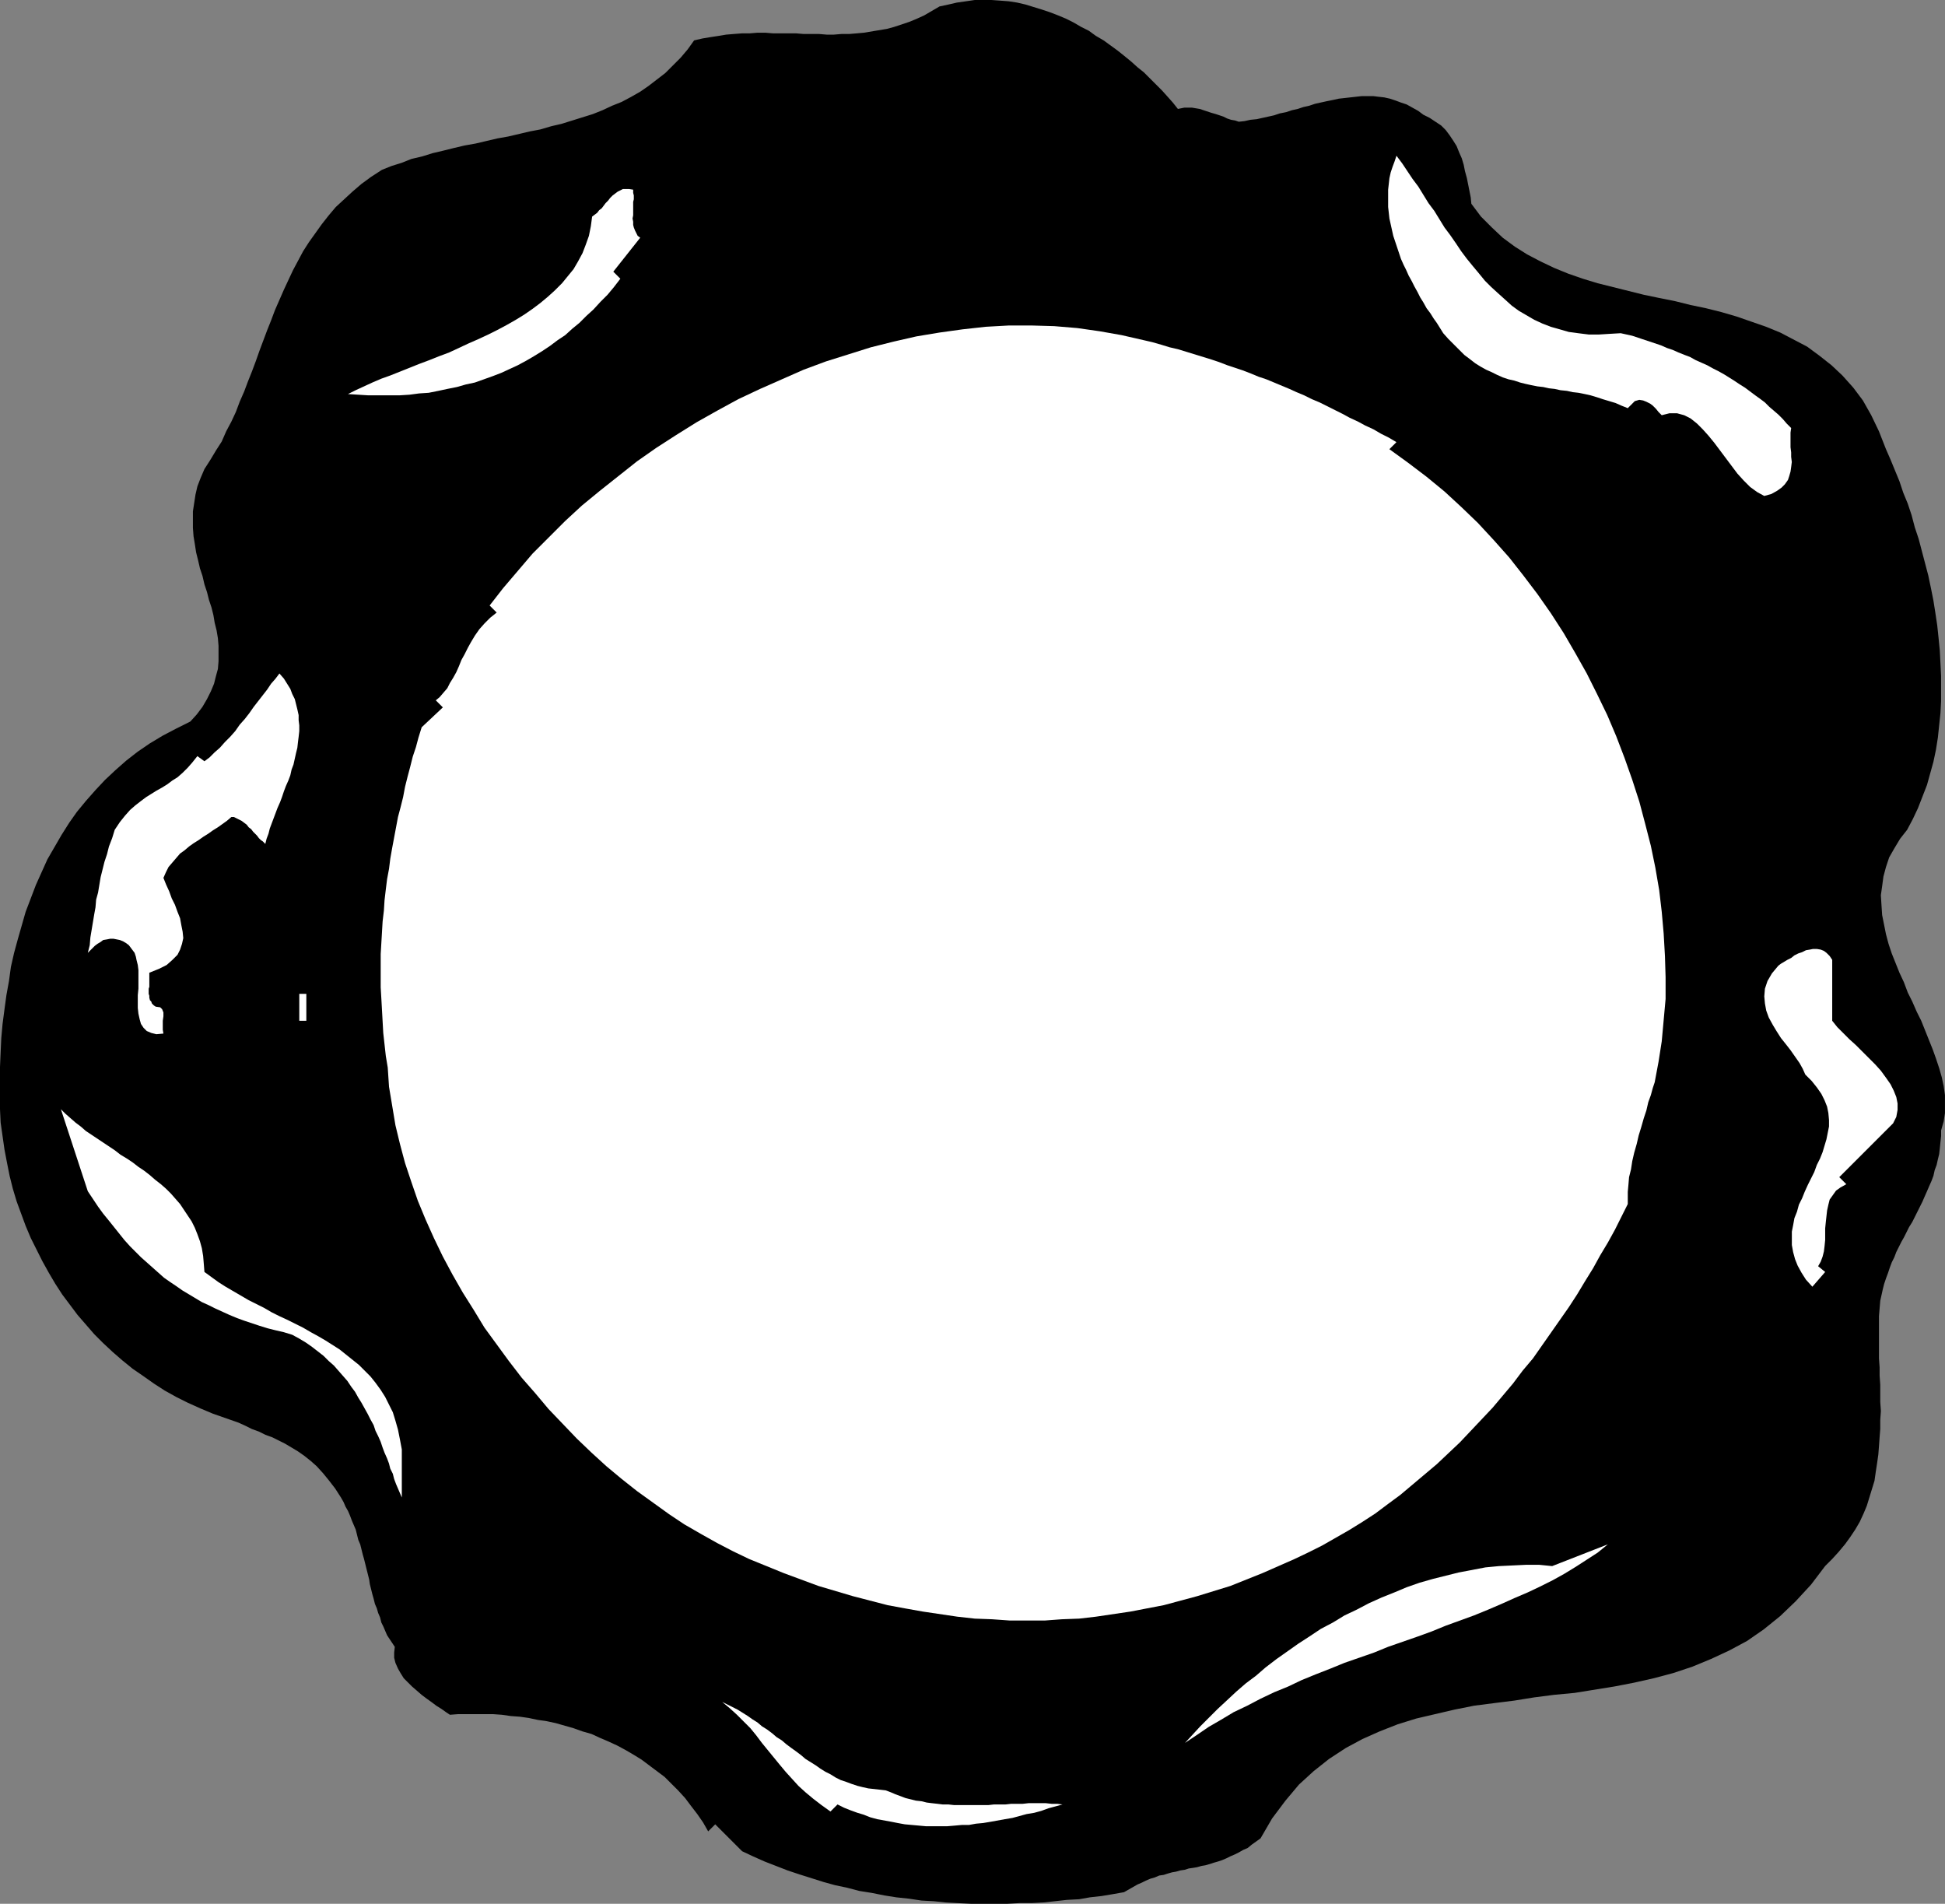
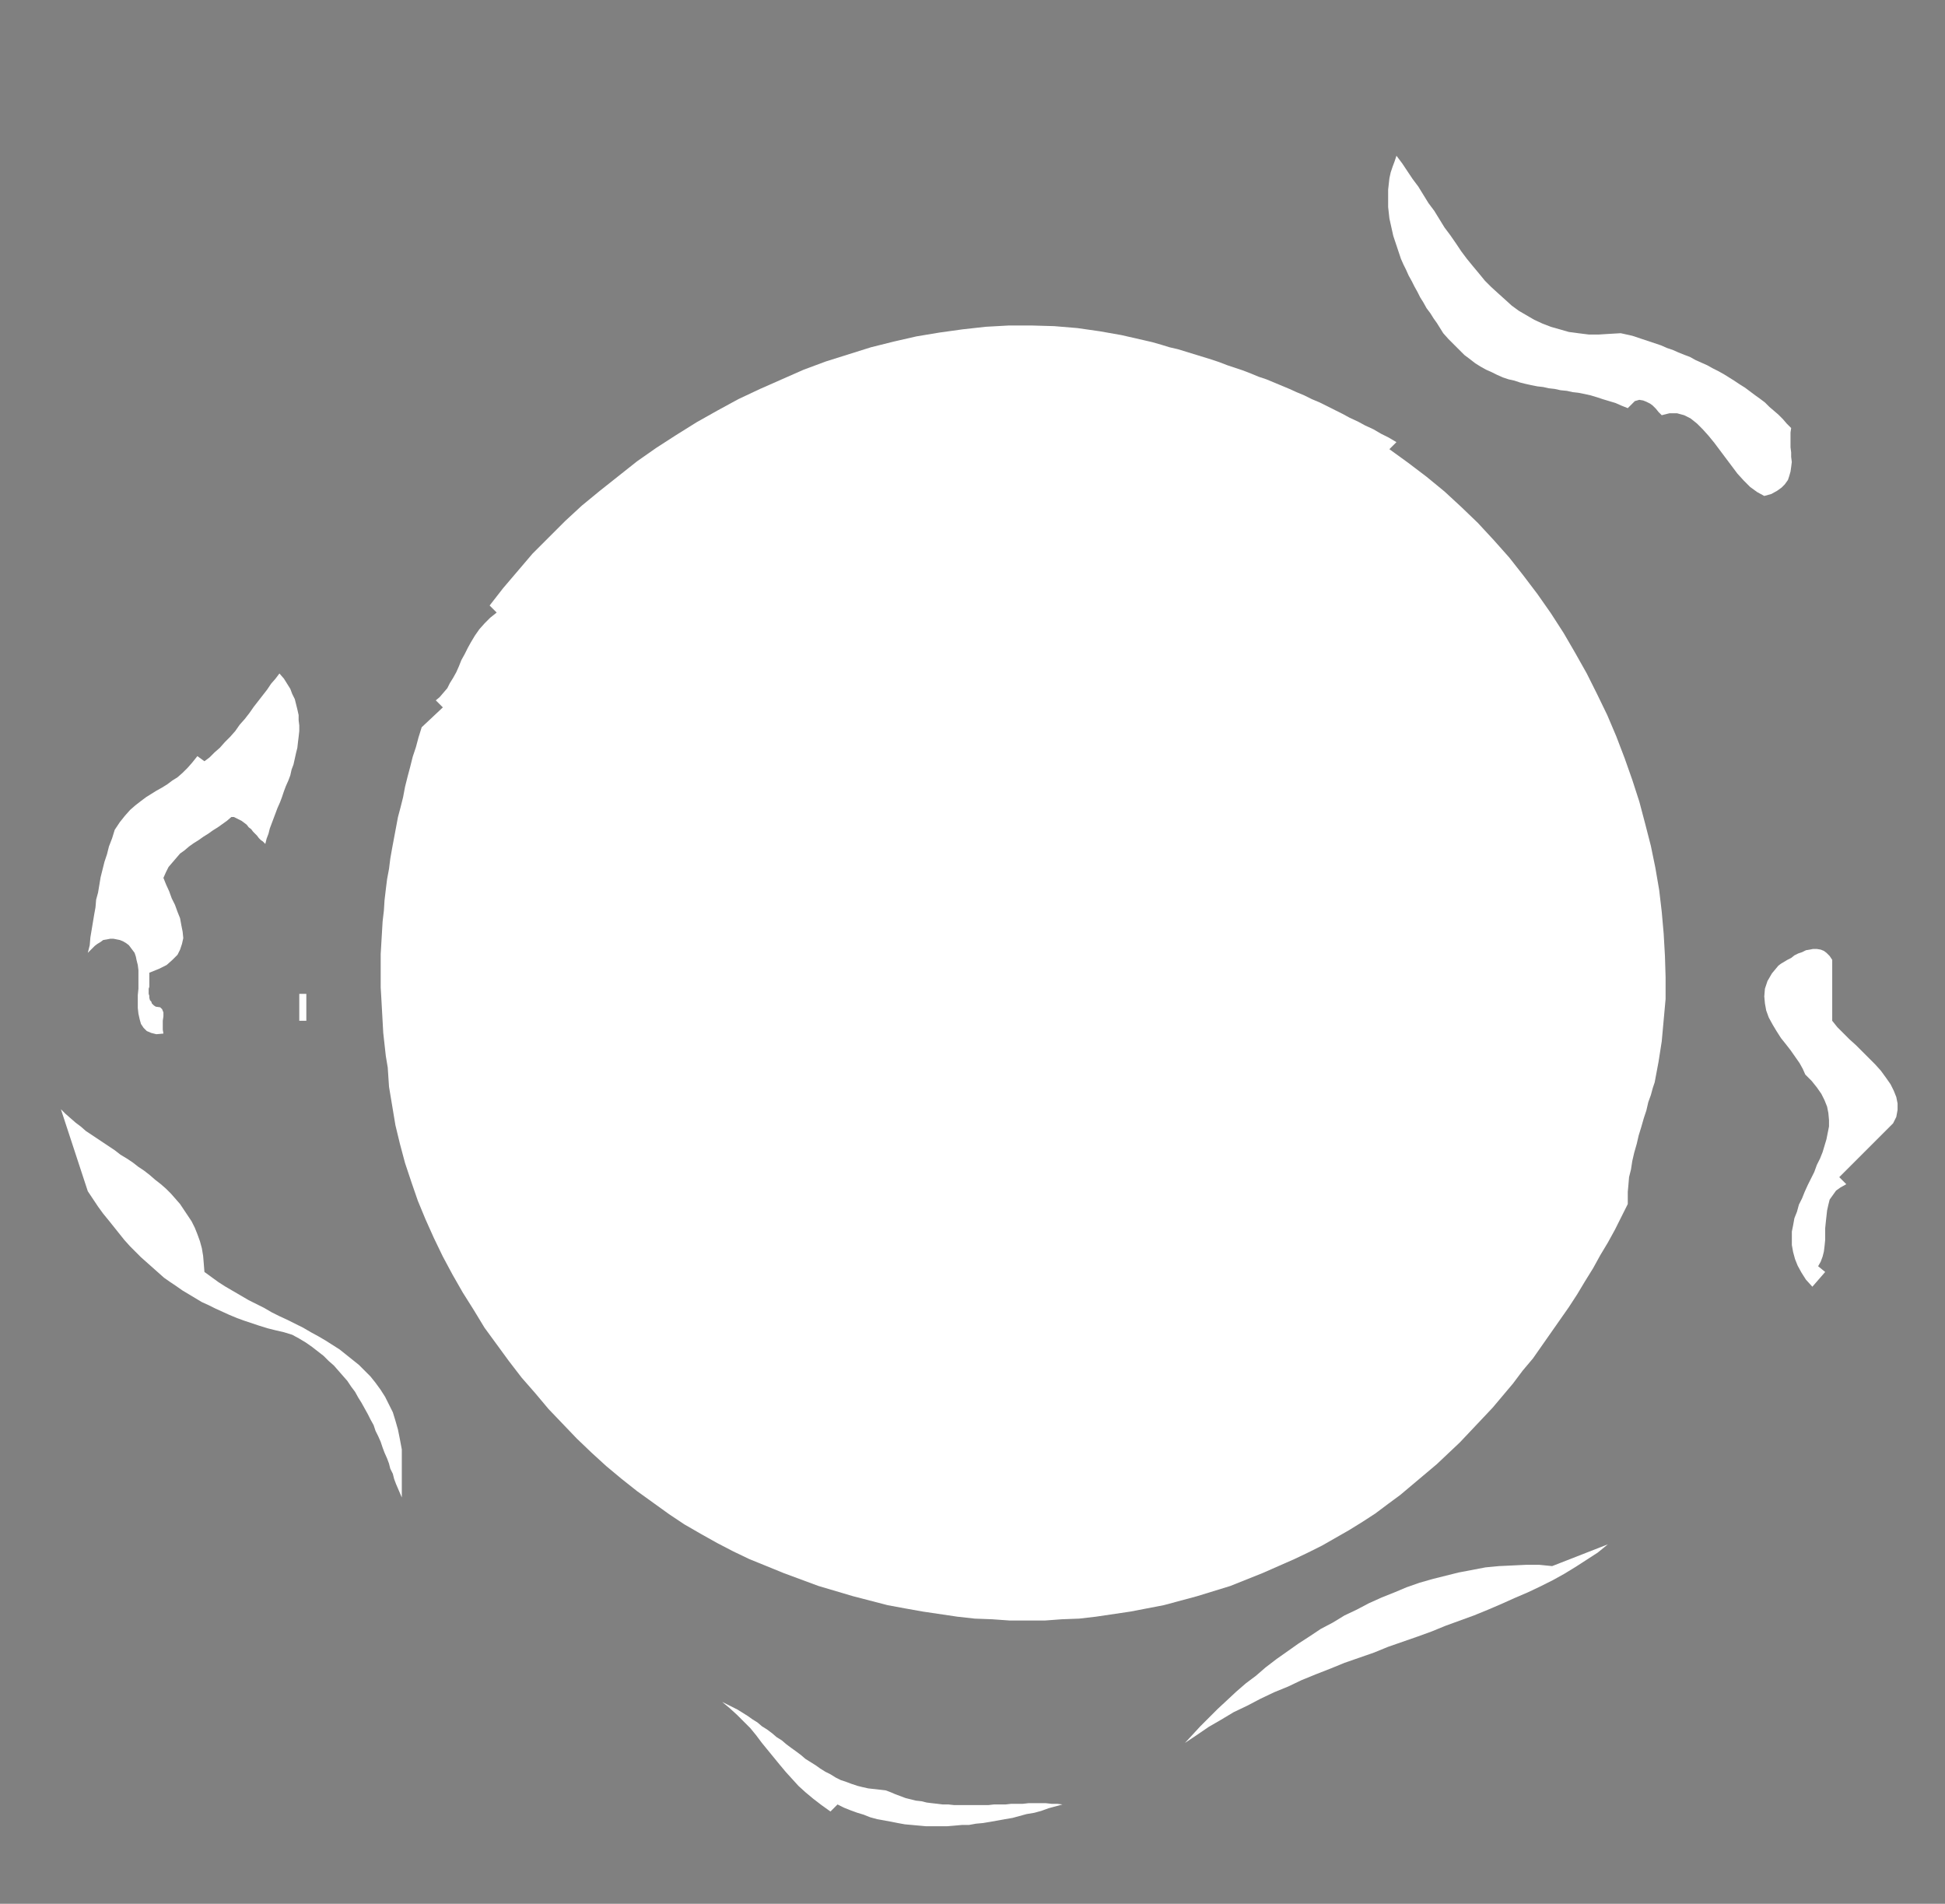
<svg xmlns="http://www.w3.org/2000/svg" xmlns:ns1="http://sodipodi.sourceforge.net/DTD/sodipodi-0.dtd" xmlns:ns2="http://www.inkscape.org/namespaces/inkscape" version="1.0" width="129.766mm" height="127mm" id="svg10" ns1:docname="Shape 242.wmf">
  <rect width="100%" height="100%" fill="#808080" stroke="none" />
  <ns1:namedview id="namedview10" pagecolor="#ffffff" bordercolor="#000000" borderopacity="0.25" ns2:showpageshadow="2" ns2:pageopacity="0.0" ns2:pagecheckerboard="0" ns2:deskcolor="#d1d1d1" ns2:document-units="mm" />
  <defs id="defs1">
    <pattern id="WMFhbasepattern" patternUnits="userSpaceOnUse" width="6" height="6" x="0" y="0" />
  </defs>
-   <path style="fill:#000000;fill-opacity:1;fill-rule:evenodd;stroke:none" d="m 297.02,27.465 0.808,-0.162 0.808,-0.162 h 0.97 0.97 l 0.97,0.162 0.97,0.162 0.97,0.323 0.97,0.323 0.97,0.323 1.131,0.323 0.97,0.323 0.97,0.323 0.97,0.485 0.97,0.323 0.97,0.162 0.97,0.323 1.454,-0.162 1.454,-0.323 1.616,-0.162 1.454,-0.323 1.454,-0.323 1.454,-0.323 1.454,-0.485 1.616,-0.323 1.454,-0.485 1.454,-0.323 1.454,-0.485 1.454,-0.323 1.454,-0.485 1.454,-0.323 1.454,-0.323 1.616,-0.323 1.454,-0.323 1.454,-0.162 1.454,-0.162 1.454,-0.162 1.454,-0.162 h 1.454 1.454 l 1.293,0.162 1.454,0.162 1.454,0.323 1.454,0.485 1.293,0.485 1.454,0.485 1.454,0.808 1.454,0.808 1.293,0.969 1.616,0.808 1.454,0.969 1.454,0.969 1.131,1.131 0.97,1.292 0.97,1.454 0.808,1.292 0.646,1.616 0.646,1.454 0.485,1.616 0.323,1.616 0.485,1.777 0.323,1.616 0.323,1.616 0.323,1.616 0.162,1.616 2.424,3.231 2.747,2.747 2.747,2.585 3.07,2.262 3.07,1.939 3.394,1.777 3.394,1.616 3.555,1.454 3.717,1.292 3.717,1.131 3.878,0.969 3.878,0.969 3.878,0.969 3.878,0.808 4.04,0.808 3.878,0.969 3.878,0.808 3.878,0.969 3.878,1.131 3.717,1.292 3.717,1.292 3.555,1.454 3.394,1.777 3.394,1.777 3.07,2.262 3.07,2.423 2.747,2.585 2.747,3.07 2.424,3.231 2.101,3.716 1.939,4.039 1.778,4.524 1.131,2.585 1.131,2.747 1.131,2.747 0.97,2.908 1.131,2.747 0.97,2.908 0.808,3.07 0.97,2.908 0.808,3.07 0.808,3.07 0.808,3.07 0.646,3.07 0.646,3.231 0.485,3.07 0.485,3.231 0.323,3.07 0.323,3.231 0.162,3.231 0.162,3.231 v 3.07 3.231 l -0.162,3.07 -0.323,3.07 -0.323,3.07 -0.485,3.07 -0.646,3.07 -0.808,2.908 -0.808,2.908 -1.131,2.908 -1.131,2.908 -1.293,2.747 -1.454,2.747 -1.778,2.262 -1.454,2.423 -1.293,2.262 -0.808,2.423 -0.646,2.423 -0.323,2.423 -0.323,2.262 0.162,2.585 0.162,2.423 0.485,2.423 0.485,2.423 0.646,2.423 0.808,2.423 0.97,2.423 0.97,2.423 1.131,2.423 0.97,2.585 1.131,2.262 1.131,2.585 1.131,2.262 0.97,2.423 0.97,2.423 0.97,2.423 0.808,2.262 0.808,2.423 0.646,2.262 0.485,2.262 0.323,2.262 v 2.262 2.262 l -0.323,2.1 -0.646,2.262 v 1.454 l -0.162,1.454 -0.162,1.616 -0.162,1.454 -0.323,1.292 -0.323,1.454 -0.485,1.292 -0.323,1.454 -0.485,1.292 -0.646,1.454 -0.485,1.131 -0.646,1.454 -0.485,1.131 -0.646,1.292 -0.646,1.292 -0.646,1.292 -0.646,1.292 -0.808,1.292 -0.646,1.292 -0.646,1.292 -0.646,1.131 -0.646,1.292 -0.646,1.292 -0.485,1.292 -0.646,1.292 -0.485,1.292 -0.485,1.454 -0.485,1.292 -0.485,1.454 -0.323,1.292 -0.323,1.454 -0.323,1.454 -0.162,1.939 -0.162,1.939 v 2.1 2.1 2.1 2.262 2.1 l 0.162,2.262 v 2.1 l 0.162,2.262 v 2.1 2.262 l 0.162,2.262 -0.162,2.262 v 2.262 l -0.162,2.1 -0.162,2.262 -0.162,2.1 -0.323,2.262 -0.323,2.1 -0.323,2.262 -0.646,2.1 -0.646,2.1 -0.646,2.1 -0.808,1.939 -0.97,2.1 -1.131,1.939 -1.293,1.939 -1.293,1.777 -1.616,1.939 -1.616,1.777 -1.778,1.777 -3.555,4.685 -3.878,4.201 -3.878,3.716 -4.202,3.393 -4.202,2.908 -4.525,2.423 -4.525,2.1 -4.686,1.939 -4.848,1.616 -4.848,1.292 -5.01,1.131 -5.01,0.969 -5.01,0.808 -5.01,0.808 -5.171,0.485 -5.01,0.646 -5.01,0.808 -5.171,0.646 -5.01,0.646 -4.848,0.969 -4.848,1.131 -4.848,1.131 -4.686,1.454 -4.525,1.777 -4.363,1.939 -4.202,2.262 -4.202,2.747 -3.878,3.07 -3.717,3.393 -3.394,4.039 -3.394,4.524 -2.909,5.008 -1.131,0.808 -1.131,0.808 -0.97,0.808 -1.131,0.485 -1.131,0.646 -0.97,0.485 -1.131,0.485 -0.97,0.485 -1.131,0.485 -0.97,0.323 -1.131,0.323 -0.97,0.323 -1.131,0.323 -0.97,0.162 -1.131,0.323 -0.97,0.162 -1.131,0.162 -0.97,0.323 -1.131,0.162 -1.131,0.323 -0.97,0.162 -1.131,0.323 -0.97,0.323 -1.131,0.162 -1.131,0.485 -1.131,0.323 -1.131,0.485 -0.97,0.485 -1.131,0.485 -1.131,0.646 -1.131,0.646 -1.131,0.646 -2.747,0.485 -2.909,0.485 -2.909,0.323 -2.747,0.485 -3.07,0.162 -2.909,0.323 -2.909,0.323 -3.07,0.162 h -3.07 L 254.035,480 h -3.07 -3.07 -3.07 l -3.232,-0.162 -3.07,-0.162 -3.07,-0.323 -3.07,-0.162 -3.232,-0.485 -3.07,-0.323 -3.07,-0.485 -3.232,-0.646 -3.07,-0.485 -3.07,-0.808 -3.07,-0.646 -2.909,-0.808 -3.07,-0.969 -3.07,-0.969 -2.909,-0.969 -2.909,-1.131 -2.909,-1.131 -2.909,-1.292 -2.747,-1.292 -6.787,-6.786 -1.778,1.777 -1.293,-2.262 -1.454,-2.1 -1.616,-2.1 -1.454,-1.939 -1.778,-1.939 -1.616,-1.616 -1.778,-1.777 -1.939,-1.454 -1.939,-1.454 -1.939,-1.454 -2.101,-1.292 -1.939,-1.131 -2.101,-1.131 -2.101,-0.969 -2.262,-0.969 -2.101,-0.969 -2.262,-0.646 -2.262,-0.808 -2.262,-0.646 -2.262,-0.646 -2.262,-0.485 -2.262,-0.323 -2.262,-0.485 -2.262,-0.323 -2.262,-0.162 -2.262,-0.323 -2.262,-0.162 h -2.101 -2.262 -2.262 -2.101 l -2.101,0.162 -0.97,-0.646 -1.131,-0.808 -1.293,-0.808 -1.293,-0.969 -1.131,-0.808 -1.293,-0.969 -1.293,-1.131 -1.131,-0.969 -1.131,-1.131 -0.97,-0.969 -0.808,-1.292 -0.646,-1.131 -0.646,-1.454 -0.323,-1.292 v -1.292 l 0.162,-1.454 -0.646,-0.969 -0.646,-0.969 -0.646,-0.969 -0.485,-1.131 -0.485,-1.131 -0.485,-0.969 -0.323,-1.292 -0.485,-1.131 -0.323,-1.131 -0.485,-1.131 -0.323,-1.292 -0.323,-1.131 -0.323,-1.292 -0.323,-1.292 -0.162,-1.131 -0.323,-1.292 -0.323,-1.292 -0.323,-1.292 -0.323,-1.292 -0.323,-1.131 -0.323,-1.292 -0.323,-1.292 -0.485,-1.131 -0.323,-1.292 -0.323,-1.292 -0.485,-1.131 -0.485,-1.131 -0.485,-1.292 -0.485,-1.131 -0.646,-1.131 -0.485,-1.131 -0.646,-1.131 -1.454,-2.262 -1.616,-2.1 -1.454,-1.777 -1.616,-1.777 -1.454,-1.292 -1.616,-1.292 -1.616,-1.131 -1.616,-0.969 -1.616,-0.969 -1.616,-0.808 -1.616,-0.808 -1.778,-0.646 -1.616,-0.808 -1.778,-0.646 -1.616,-0.808 -1.778,-0.808 -3.232,-1.131 -3.232,-1.131 -3.07,-1.292 -3.232,-1.454 -2.909,-1.454 -2.909,-1.616 -2.747,-1.777 -2.747,-1.939 -2.586,-1.777 -2.586,-2.1 -2.424,-2.1 -2.424,-2.262 -2.262,-2.262 -2.101,-2.423 -2.101,-2.423 -1.939,-2.585 -1.939,-2.585 -1.778,-2.747 -1.616,-2.747 -1.616,-2.908 L 9.211,315.045 7.757,312.137 6.464,309.068 5.333,305.998 4.202,302.928 3.232,299.697 2.424,296.466 1.778,293.235 1.131,289.842 0.646,286.449 0.162,283.056 0,279.663 v -3.554 -3.554 -3.554 l 0.162,-3.716 0.162,-3.554 0.323,-3.554 0.485,-3.716 0.485,-3.554 0.646,-3.554 0.485,-3.554 0.808,-3.554 0.97,-3.554 0.97,-3.393 0.97,-3.393 1.293,-3.393 1.293,-3.393 1.454,-3.231 1.454,-3.231 1.778,-3.07 1.778,-3.07 1.939,-3.07 1.939,-2.747 2.262,-2.747 2.424,-2.747 2.424,-2.585 2.586,-2.423 2.747,-2.423 2.909,-2.262 3.07,-2.1 3.232,-1.939 3.394,-1.777 3.555,-1.777 1.616,-1.777 1.454,-1.939 1.131,-1.939 0.97,-1.939 0.808,-1.939 0.485,-1.939 0.485,-1.777 0.162,-1.939 v -1.939 -1.939 l -0.162,-1.939 -0.323,-1.939 -0.485,-1.939 -0.323,-1.939 -0.485,-1.939 -0.646,-1.939 -0.485,-1.939 -0.646,-1.939 -0.485,-2.1 -0.646,-1.939 -0.485,-2.1 -0.485,-1.939 -0.323,-2.1 -0.323,-1.939 -0.162,-2.1 v -2.1 -2.1 l 0.323,-2.1 0.323,-2.1 0.485,-2.1 0.808,-2.1 0.97,-2.262 1.454,-2.262 1.454,-2.423 1.454,-2.262 1.131,-2.585 1.293,-2.423 1.131,-2.423 0.97,-2.585 1.131,-2.585 0.97,-2.585 0.97,-2.423 0.97,-2.585 0.97,-2.747 0.97,-2.585 0.97,-2.585 0.97,-2.423 0.97,-2.585 1.131,-2.585 1.131,-2.585 1.131,-2.423 1.131,-2.423 1.293,-2.423 1.293,-2.423 1.454,-2.262 1.616,-2.262 1.616,-2.262 1.778,-2.262 1.778,-2.1 2.101,-1.939 2.101,-1.939 2.262,-1.939 2.424,-1.777 2.747,-1.777 2.424,-0.969 2.586,-0.808 2.424,-0.969 2.747,-0.646 2.586,-0.808 2.747,-0.646 2.586,-0.646 2.747,-0.646 2.747,-0.485 2.747,-0.646 2.747,-0.646 2.747,-0.485 2.747,-0.646 2.747,-0.646 2.586,-0.485 2.747,-0.808 2.747,-0.646 2.586,-0.808 2.586,-0.808 2.586,-0.808 2.424,-0.969 2.424,-1.131 2.424,-0.969 2.424,-1.292 2.262,-1.292 2.101,-1.454 2.101,-1.616 2.101,-1.616 1.939,-1.939 1.939,-1.939 1.778,-2.1 1.616,-2.262 2.101,-0.485 1.939,-0.323 2.101,-0.323 1.939,-0.323 1.939,-0.162 2.101,-0.162 h 1.939 l 1.939,-0.162 h 1.939 l 1.939,0.162 h 1.939 1.939 1.939 l 1.939,0.162 h 1.939 1.939 l 1.939,0.162 h 1.778 l 1.939,-0.162 h 1.939 l 1.939,-0.162 1.778,-0.162 1.939,-0.323 1.939,-0.323 1.939,-0.323 1.778,-0.485 1.939,-0.646 1.939,-0.646 1.939,-0.808 1.778,-0.808 1.939,-1.131 1.939,-1.131 2.262,-0.485 2.101,-0.485 2.262,-0.323 L 245.793,0 h 2.101 2.101 l 2.262,0.162 2.101,0.162 2.101,0.323 2.101,0.485 2.101,0.646 2.101,0.646 1.939,0.646 2.101,0.808 1.939,0.808 1.939,0.969 1.939,1.131 1.939,0.969 1.778,1.292 1.939,1.131 1.778,1.292 1.778,1.292 1.616,1.292 1.778,1.454 1.616,1.454 1.616,1.292 1.454,1.454 1.616,1.616 1.454,1.454 1.454,1.616 1.293,1.454 z" id="path1" />
  <path style="fill:#ffffff;fill-opacity:1;fill-rule:evenodd;stroke:none" d="m 408.686,84.012 1.454,0.323 1.454,0.323 1.454,0.485 1.454,0.485 1.454,0.485 1.454,0.485 1.454,0.485 1.454,0.646 1.454,0.485 1.454,0.646 1.616,0.646 1.293,0.485 1.454,0.808 1.454,0.646 1.454,0.646 1.454,0.808 1.293,0.646 1.454,0.808 1.293,0.808 1.293,0.808 1.454,0.969 1.293,0.808 1.293,0.969 1.293,0.969 1.131,0.808 1.293,0.969 1.131,1.131 1.131,0.969 1.131,0.969 1.131,1.131 0.97,1.131 1.131,1.131 -0.162,1.131 v 1.292 1.131 1.292 l 0.162,1.292 v 1.131 l 0.162,1.292 -0.162,1.292 -0.162,1.131 -0.323,1.131 -0.323,0.969 -0.808,1.131 -0.808,0.808 -1.131,0.808 -1.454,0.808 -1.778,0.485 -1.778,-0.969 -1.778,-1.292 -1.616,-1.616 -1.616,-1.777 -1.454,-1.939 -1.454,-1.939 -1.454,-1.939 -1.454,-1.939 -1.454,-1.777 -1.454,-1.616 -1.454,-1.454 -1.616,-1.292 -1.616,-0.808 -1.778,-0.485 h -1.939 l -1.939,0.485 -0.808,-0.808 -0.646,-0.808 -0.808,-0.808 -0.646,-0.485 -0.97,-0.485 -0.808,-0.323 -0.97,-0.162 -1.131,0.323 -1.778,1.777 -1.616,-0.646 -1.454,-0.646 -1.616,-0.485 -1.616,-0.485 -1.454,-0.485 -1.616,-0.485 -1.454,-0.323 -1.616,-0.323 -1.454,-0.162 -1.454,-0.323 -1.616,-0.162 -1.454,-0.323 -1.454,-0.162 -1.454,-0.323 -1.454,-0.162 -1.616,-0.323 -1.454,-0.323 -1.293,-0.323 -1.454,-0.485 -1.454,-0.323 -1.454,-0.485 -1.454,-0.646 -1.293,-0.646 -1.454,-0.646 -1.454,-0.808 -1.293,-0.808 -1.454,-1.131 -1.293,-0.969 -1.293,-1.292 -1.293,-1.292 -1.454,-1.454 -1.293,-1.454 -0.808,-1.292 -0.808,-1.292 -0.808,-1.131 -0.808,-1.292 -0.97,-1.292 -0.808,-1.454 -0.808,-1.292 -0.646,-1.292 -0.808,-1.454 -0.646,-1.292 -0.808,-1.454 -0.646,-1.454 -0.646,-1.292 -0.646,-1.454 -0.485,-1.454 -0.485,-1.454 -0.485,-1.454 -0.485,-1.454 -0.323,-1.454 -0.323,-1.454 -0.323,-1.454 -0.162,-1.454 -0.162,-1.454 v -1.454 -1.454 -1.454 l 0.162,-1.454 0.162,-1.454 0.323,-1.454 0.485,-1.454 0.485,-1.292 0.485,-1.454 1.454,1.939 1.293,1.939 1.293,1.939 1.454,1.939 1.293,2.1 1.293,2.1 1.454,1.939 1.293,2.1 1.293,2.1 1.454,1.939 1.454,2.1 1.293,1.939 1.454,1.939 1.454,1.777 1.616,1.939 1.454,1.777 1.616,1.616 1.778,1.616 1.616,1.454 1.778,1.616 1.778,1.292 1.939,1.131 1.939,1.131 2.101,0.969 2.101,0.808 2.262,0.646 2.262,0.646 2.424,0.323 2.586,0.323 h 2.586 l 2.586,-0.162 z" id="path2" />
-   <path style="fill:#ffffff;fill-opacity:1;fill-rule:evenodd;stroke:none" d="m 159.661,47.822 v 0.808 l 0.162,0.646 v 0.969 l -0.162,0.646 v 0.969 0.808 0.808 0.808 l -0.162,0.808 0.162,0.808 v 0.808 l 0.162,0.646 0.323,0.808 0.323,0.646 0.323,0.646 0.646,0.485 -6.787,8.563 1.778,1.777 -1.616,2.1 -1.616,1.939 -1.778,1.777 -1.778,1.939 -1.778,1.616 -1.778,1.777 -1.778,1.454 -1.778,1.616 -1.939,1.292 -1.939,1.454 -1.939,1.292 -2.101,1.292 -1.939,1.131 -2.101,1.131 -2.101,0.969 -2.101,0.969 -2.101,0.808 -2.262,0.808 -2.262,0.808 -2.262,0.485 -2.262,0.646 -2.424,0.485 -2.262,0.485 -2.424,0.485 -2.424,0.162 -2.424,0.323 -2.586,0.162 h -2.586 -2.586 -2.586 l -2.586,-0.162 -2.586,-0.162 1.939,-0.969 2.101,-0.969 2.101,-0.969 2.262,-0.969 2.262,-0.808 2.424,-0.969 2.424,-0.969 2.424,-0.969 2.586,-0.969 2.424,-0.969 2.586,-0.969 2.424,-1.131 2.424,-1.131 2.586,-1.131 2.424,-1.131 2.262,-1.131 2.424,-1.292 2.262,-1.292 2.101,-1.292 2.101,-1.454 1.939,-1.454 1.939,-1.616 1.778,-1.616 1.778,-1.777 1.454,-1.777 1.454,-1.777 1.131,-1.939 1.131,-2.1 0.808,-2.1 0.808,-2.262 0.485,-2.423 0.323,-2.423 0.646,-0.485 0.646,-0.485 0.485,-0.646 0.646,-0.485 0.485,-0.646 0.485,-0.646 0.646,-0.646 0.485,-0.646 0.646,-0.646 0.646,-0.485 0.646,-0.485 0.646,-0.323 0.646,-0.323 h 0.808 0.808 z" id="path3" />
  <path style="fill:#ffffff;fill-opacity:1;fill-rule:evenodd;stroke:none" d="m 352.126,111.478 -1.778,1.777 4.686,3.393 4.686,3.554 4.525,3.716 4.202,3.877 4.202,4.039 4.04,4.362 3.878,4.362 3.555,4.524 3.555,4.685 3.394,4.847 3.232,5.008 2.909,5.008 2.909,5.17 2.586,5.17 2.586,5.332 2.262,5.332 2.101,5.493 1.939,5.493 1.778,5.493 1.454,5.493 1.454,5.655 1.131,5.493 0.97,5.655 0.646,5.493 0.485,5.493 0.323,5.655 0.162,5.332 v 5.493 l -0.485,5.332 -0.485,5.332 -0.808,5.17 -0.97,5.17 -0.485,1.454 -0.485,1.777 -0.646,1.777 -0.485,2.1 -0.646,1.939 -0.646,2.262 -0.646,2.1 -0.485,2.1 -0.646,2.262 -0.485,2.1 -0.323,2.1 -0.485,1.939 -0.162,1.939 -0.162,1.777 v 1.616 1.454 l -1.616,3.231 -1.616,3.231 -1.778,3.231 -1.939,3.231 -1.778,3.231 -2.101,3.393 -1.939,3.231 -2.101,3.231 -2.262,3.231 -2.262,3.231 -2.262,3.231 -2.262,3.231 -2.586,3.07 -2.424,3.231 -2.586,3.07 -2.586,3.07 -2.747,2.908 -2.747,2.908 -2.747,2.908 -2.909,2.747 -2.909,2.747 -3.07,2.585 -3.07,2.585 -3.07,2.585 -3.07,2.262 -3.232,2.423 -3.232,2.1 -3.394,2.1 -3.394,1.939 -3.394,1.939 -3.555,1.777 -3.394,1.616 -4.04,1.777 -4.04,1.777 -4.04,1.616 -4.04,1.616 -4.202,1.292 -4.202,1.292 -4.202,1.131 -4.202,1.131 -4.202,0.808 -4.202,0.808 -4.363,0.646 -4.363,0.646 -4.202,0.485 -4.363,0.162 -4.363,0.323 h -4.363 -4.363 l -4.525,-0.323 -4.363,-0.162 -4.363,-0.485 -4.363,-0.646 -4.363,-0.646 -4.525,-0.808 -4.363,-0.808 -4.363,-1.131 -4.363,-1.131 -4.363,-1.292 -4.363,-1.292 -4.363,-1.616 -4.363,-1.616 -4.363,-1.777 -4.363,-1.777 -4.04,-1.939 -4.04,-2.1 -4.04,-2.262 -4.202,-2.423 -3.878,-2.585 -4.04,-2.908 -4.04,-2.908 -3.878,-3.07 -3.878,-3.231 -3.717,-3.393 -3.717,-3.554 -3.555,-3.716 -3.555,-3.716 -3.394,-4.039 -3.394,-3.877 -3.232,-4.201 -3.07,-4.201 -3.07,-4.201 -2.747,-4.524 -2.747,-4.362 -2.586,-4.524 -2.424,-4.524 -2.262,-4.685 -2.101,-4.685 -1.939,-4.685 -1.616,-4.685 -1.616,-4.847 -1.293,-4.847 -1.131,-4.685 -0.808,-4.847 -0.808,-4.847 -0.323,-4.847 -0.485,-2.908 -0.323,-2.908 -0.323,-2.908 -0.162,-2.908 -0.162,-2.908 -0.162,-2.908 -0.162,-2.747 v -2.908 -2.747 -2.747 l 0.162,-2.747 0.162,-2.747 0.162,-2.747 0.323,-2.747 0.162,-2.585 0.323,-2.747 0.323,-2.585 0.485,-2.585 0.323,-2.585 0.485,-2.747 0.485,-2.585 0.485,-2.585 0.485,-2.585 0.646,-2.423 0.646,-2.585 0.485,-2.585 0.646,-2.585 0.646,-2.423 0.646,-2.585 0.808,-2.423 0.646,-2.423 0.808,-2.585 5.333,-5.008 -1.778,-1.777 0.97,-0.808 0.97,-1.131 0.97,-1.131 0.646,-1.292 0.808,-1.292 0.808,-1.454 0.646,-1.454 0.646,-1.616 0.808,-1.454 0.808,-1.616 0.808,-1.454 0.97,-1.616 1.131,-1.616 1.293,-1.454 1.454,-1.454 1.616,-1.292 -1.778,-1.777 3.394,-4.362 3.717,-4.362 3.717,-4.362 4.04,-4.039 4.202,-4.201 4.202,-3.877 4.525,-3.716 4.686,-3.716 4.686,-3.716 4.848,-3.393 5.01,-3.231 5.171,-3.231 5.171,-2.908 5.333,-2.908 5.494,-2.585 5.494,-2.423 5.494,-2.423 5.656,-2.1 5.656,-1.777 5.656,-1.777 5.818,-1.454 5.656,-1.292 5.818,-0.969 5.818,-0.808 5.818,-0.646 5.818,-0.323 h 5.818 l 5.656,0.162 5.818,0.485 5.656,0.808 5.494,0.969 5.656,1.292 2.101,0.485 2.262,0.646 2.101,0.646 2.101,0.485 2.101,0.646 2.101,0.646 2.101,0.646 2.101,0.646 1.939,0.646 2.101,0.808 1.939,0.646 1.939,0.646 2.101,0.808 1.939,0.808 1.939,0.646 1.939,0.808 1.939,0.808 1.939,0.808 1.778,0.808 1.939,0.808 1.939,0.969 1.939,0.808 1.939,0.969 1.939,0.969 1.939,0.969 1.778,0.969 2.101,0.969 1.778,0.969 2.101,0.969 1.939,1.131 1.939,0.969 z" id="path4" />
  <path style="fill:#ffffff;fill-opacity:1;fill-rule:evenodd;stroke:none" d="m 66.902,212.777 -0.323,-0.323 -0.323,-0.323 -0.485,-0.323 -0.485,-0.485 -0.485,-0.646 -0.485,-0.485 -0.485,-0.485 -0.485,-0.646 -0.646,-0.485 -0.485,-0.646 -0.646,-0.485 -0.646,-0.485 -0.646,-0.323 -0.646,-0.323 -0.646,-0.323 h -0.646 l -1.131,0.969 -1.131,0.808 -1.131,0.808 -1.293,0.808 -1.131,0.808 -1.293,0.808 -1.131,0.808 -1.293,0.808 -1.131,0.808 -1.131,0.969 -1.131,0.808 -0.97,1.131 -0.97,1.131 -0.97,1.131 -0.646,1.292 -0.646,1.454 0.646,1.616 0.808,1.777 0.646,1.777 0.808,1.616 0.646,1.777 0.646,1.616 0.323,1.777 0.323,1.616 0.162,1.616 -0.323,1.454 -0.485,1.454 -0.646,1.292 -1.293,1.292 -1.454,1.292 -1.939,0.969 -2.424,0.969 v 0.485 0.646 0.646 0.485 0.646 0.646 l -0.162,0.485 v 0.646 0.646 l 0.162,0.485 v 0.485 l 0.162,0.646 0.323,0.323 0.162,0.485 0.485,0.485 0.485,0.323 1.131,0.162 0.485,0.485 0.323,0.808 v 0.969 l -0.162,1.131 v 1.292 0.969 l 0.162,0.969 -1.778,0.162 -1.293,-0.323 -1.131,-0.485 -0.808,-0.808 -0.646,-0.969 -0.323,-1.131 -0.323,-1.454 -0.162,-1.454 v -1.616 -1.616 l 0.162,-1.616 v -1.616 -1.616 -1.454 l -0.162,-1.292 -0.323,-1.292 -0.162,-0.808 -0.323,-0.969 -0.485,-0.646 -0.485,-0.646 -0.485,-0.646 -0.646,-0.485 -0.808,-0.485 -0.808,-0.323 -0.808,-0.162 -0.808,-0.162 h -0.808 l -0.808,0.162 -0.97,0.162 -0.646,0.485 -0.808,0.485 -0.646,0.485 -1.778,1.777 0.485,-1.939 0.162,-1.939 0.323,-1.939 0.323,-1.939 0.323,-1.939 0.323,-1.777 0.162,-1.939 0.485,-1.777 0.323,-1.939 0.323,-1.939 0.485,-1.939 0.485,-1.939 0.646,-1.939 0.485,-1.939 0.808,-2.1 0.646,-2.1 1.293,-1.939 1.293,-1.616 1.293,-1.454 1.293,-1.131 1.454,-1.131 1.293,-0.969 1.293,-0.808 1.293,-0.808 1.454,-0.808 1.293,-0.808 1.293,-0.969 1.293,-0.808 1.293,-1.131 1.293,-1.292 1.131,-1.292 1.293,-1.616 1.778,1.292 1.293,-0.969 1.293,-1.292 1.293,-1.131 1.293,-1.454 1.293,-1.292 1.293,-1.454 1.131,-1.616 1.293,-1.454 1.131,-1.454 1.131,-1.616 1.131,-1.454 1.131,-1.454 1.131,-1.454 0.97,-1.454 1.131,-1.292 0.97,-1.292 1.131,1.292 0.808,1.292 0.808,1.292 0.485,1.292 0.646,1.292 0.323,1.292 0.323,1.292 0.323,1.454 v 1.292 l 0.162,1.292 v 1.454 l -0.162,1.454 -0.162,1.292 -0.162,1.454 -0.323,1.292 -0.323,1.454 -0.323,1.454 -0.485,1.292 -0.323,1.454 -0.485,1.292 -0.646,1.454 -0.485,1.292 -0.485,1.454 -0.485,1.292 -0.646,1.454 -0.485,1.292 -0.485,1.292 -0.485,1.292 -0.485,1.292 -0.323,1.292 -0.485,1.292 z" id="path5" />
  <path style="fill:#ffffff;fill-opacity:1;fill-rule:evenodd;stroke:none" d="m 462.014,257.368 1.293,1.616 1.454,1.454 1.616,1.616 1.616,1.454 1.616,1.616 1.616,1.616 1.616,1.616 1.454,1.616 1.293,1.777 1.131,1.616 0.808,1.616 0.646,1.616 0.323,1.616 v 1.616 l -0.323,1.777 -0.808,1.616 -13.574,13.571 1.778,1.777 -1.454,0.808 -1.131,0.808 -0.808,1.131 -0.808,1.131 -0.323,1.292 -0.323,1.454 -0.162,1.454 -0.162,1.454 -0.162,1.616 v 1.454 1.454 l -0.162,1.616 -0.162,1.292 -0.323,1.292 -0.485,1.292 -0.646,1.131 1.778,1.454 -3.232,3.716 -1.616,-1.777 -1.131,-1.777 -0.97,-1.777 -0.646,-1.616 -0.485,-1.777 -0.323,-1.777 v -1.616 -1.777 l 0.323,-1.616 0.323,-1.777 0.646,-1.616 0.485,-1.777 0.808,-1.616 0.646,-1.616 0.808,-1.777 0.808,-1.616 0.808,-1.616 0.646,-1.777 0.808,-1.616 0.646,-1.616 0.485,-1.616 0.485,-1.616 0.323,-1.616 0.323,-1.616 v -1.616 l -0.162,-1.777 -0.323,-1.616 -0.646,-1.616 -0.808,-1.616 -1.131,-1.616 -1.293,-1.616 -1.616,-1.616 -0.646,-1.454 -0.808,-1.454 -1.131,-1.616 -1.131,-1.616 -1.131,-1.454 -1.293,-1.616 -1.131,-1.777 -0.97,-1.616 -0.97,-1.777 -0.646,-1.777 -0.323,-1.777 -0.162,-1.777 0.162,-1.939 0.646,-1.939 1.131,-1.939 1.616,-1.939 0.646,-0.485 0.808,-0.485 0.808,-0.485 0.97,-0.485 0.808,-0.646 0.97,-0.485 0.97,-0.323 0.97,-0.485 0.97,-0.162 0.808,-0.162 h 0.97 l 0.97,0.162 0.808,0.323 0.646,0.485 0.808,0.808 0.646,0.969 z" id="path6" />
  <path style="fill:#ffffff;fill-opacity:1;fill-rule:evenodd;stroke:none" d="m 75.467,250.582 h 1.778 v 6.786 h -1.778 z" id="path7" />
  <path style="fill:#ffffff;fill-opacity:1;fill-rule:evenodd;stroke:none" d="m 51.55,320.7 1.778,1.292 1.778,1.292 1.778,1.131 1.939,1.131 1.939,1.131 1.939,1.131 1.939,0.969 1.939,0.969 1.939,1.131 1.939,0.969 2.101,0.969 1.939,0.969 1.939,0.969 1.939,1.131 1.778,0.969 1.939,1.131 1.778,1.131 1.778,1.131 1.616,1.292 1.616,1.292 1.616,1.292 1.454,1.454 1.454,1.454 1.293,1.616 1.293,1.777 1.131,1.777 0.97,1.939 0.97,1.939 0.646,2.1 0.646,2.262 0.485,2.423 0.485,2.585 v 12.117 l -0.485,-1.131 -0.485,-1.131 -0.485,-1.131 -0.485,-1.292 -0.323,-1.292 -0.646,-1.292 -0.323,-1.292 -0.485,-1.292 -0.646,-1.454 -0.485,-1.292 -0.485,-1.454 -0.646,-1.454 -0.646,-1.292 -0.485,-1.454 -0.808,-1.454 -0.646,-1.292 -0.808,-1.454 -0.808,-1.454 -0.808,-1.292 -0.808,-1.454 -0.97,-1.292 -0.97,-1.454 -1.131,-1.292 -1.131,-1.292 -1.131,-1.292 -1.293,-1.131 -1.293,-1.292 -1.454,-1.131 -1.454,-1.131 -1.616,-1.131 -1.616,-0.969 -1.778,-0.969 -2.101,-0.646 -2.101,-0.485 -1.939,-0.485 -2.101,-0.646 -1.939,-0.646 -1.939,-0.646 -1.778,-0.646 -1.939,-0.808 -1.778,-0.808 -1.778,-0.808 -1.616,-0.808 -1.778,-0.808 -1.616,-0.969 -1.616,-0.969 -1.616,-0.969 -1.616,-1.131 -1.454,-0.969 -1.616,-1.131 -1.454,-1.292 -1.454,-1.292 -1.454,-1.292 -1.454,-1.292 -1.454,-1.454 -1.293,-1.292 -1.454,-1.616 -1.293,-1.616 -1.293,-1.616 -1.293,-1.616 -1.454,-1.777 -1.293,-1.777 -1.293,-1.939 -1.293,-1.939 -6.787,-20.68 1.131,1.131 1.293,1.131 1.293,1.131 1.293,0.969 1.293,1.131 1.454,0.969 1.454,0.969 1.454,0.969 1.454,0.969 1.454,0.969 1.454,1.131 1.616,0.969 1.454,0.969 1.454,1.131 1.454,0.969 1.454,1.131 1.293,1.131 1.454,1.131 1.293,1.131 1.293,1.292 1.131,1.292 1.131,1.292 0.97,1.454 0.97,1.454 0.97,1.454 0.808,1.616 0.646,1.616 0.646,1.777 0.485,1.777 0.323,1.939 0.162,1.939 z" id="path8" />
  <path style="fill:#ffffff;fill-opacity:1;fill-rule:evenodd;stroke:none" d="m 298.798,439.448 1.939,-2.1 1.939,-2.1 2.262,-2.262 2.101,-2.1 2.262,-2.1 2.424,-2.262 2.424,-2.1 2.586,-1.939 2.424,-2.1 2.747,-2.1 2.747,-1.939 2.747,-1.939 2.747,-1.777 2.909,-1.939 3.07,-1.616 2.909,-1.777 3.07,-1.454 3.07,-1.616 3.232,-1.454 3.232,-1.292 3.07,-1.292 3.232,-1.131 3.394,-0.969 3.232,-0.808 3.232,-0.808 3.394,-0.646 3.394,-0.646 3.394,-0.323 3.394,-0.162 3.394,-0.162 h 3.394 l 3.232,0.323 14.059,-5.493 -2.586,2.1 -2.747,1.777 -2.747,1.777 -2.909,1.777 -2.909,1.616 -3.232,1.616 -3.07,1.454 -3.394,1.454 -3.232,1.454 -3.394,1.454 -3.555,1.454 -3.555,1.292 -3.555,1.292 -3.555,1.454 -3.555,1.292 -3.717,1.292 -3.717,1.292 -3.555,1.454 -3.717,1.292 -3.717,1.292 -3.555,1.454 -3.717,1.454 -3.555,1.454 -3.394,1.616 -3.555,1.454 -3.394,1.616 -3.394,1.777 -3.394,1.616 -3.232,1.939 -3.07,1.777 -3.07,2.1 z" id="path9" />
  <path style="fill:#ffffff;fill-opacity:1;fill-rule:evenodd;stroke:none" d="m 223.331,451.404 1.293,0.485 1.131,0.485 1.293,0.485 1.293,0.485 1.293,0.323 1.293,0.323 1.454,0.162 1.293,0.323 1.293,0.162 1.454,0.162 1.293,0.162 h 1.454 l 1.454,0.162 h 1.454 1.293 1.454 1.454 1.454 1.454 l 1.454,-0.162 h 1.454 1.454 l 1.454,-0.162 h 1.454 1.454 l 1.454,-0.162 h 1.454 1.454 1.454 l 1.454,0.162 h 1.454 l 1.293,0.162 -1.778,0.485 -1.778,0.485 -1.778,0.646 -1.778,0.485 -1.939,0.323 -1.778,0.485 -1.778,0.485 -1.939,0.323 -1.778,0.323 -1.778,0.323 -1.939,0.323 -1.778,0.162 -1.778,0.323 h -1.778 l -1.778,0.162 -1.939,0.162 h -1.778 -1.778 -1.778 l -1.778,-0.162 -1.778,-0.162 -1.778,-0.162 -1.778,-0.323 -1.616,-0.323 -1.778,-0.323 -1.778,-0.323 -1.778,-0.485 -1.616,-0.646 -1.616,-0.485 -1.778,-0.646 -1.616,-0.646 -1.616,-0.808 -1.778,1.777 -2.262,-1.616 -2.101,-1.616 -1.939,-1.616 -1.778,-1.616 -1.616,-1.777 -1.616,-1.777 -1.616,-1.939 -1.454,-1.777 -1.454,-1.777 -1.454,-1.777 -1.454,-1.939 -1.454,-1.777 -1.616,-1.616 -1.778,-1.777 -1.778,-1.616 -1.939,-1.616 1.293,0.646 1.293,0.646 1.293,0.646 1.293,0.808 1.293,0.808 1.131,0.808 1.293,0.808 1.131,0.969 1.293,0.808 1.293,0.969 1.131,0.969 1.293,0.808 1.131,0.969 1.293,0.969 1.131,0.808 1.293,0.969 1.131,0.969 1.293,0.808 1.293,0.808 1.131,0.808 1.293,0.808 1.293,0.646 1.293,0.808 1.293,0.646 1.454,0.485 1.293,0.485 1.454,0.485 1.293,0.323 1.454,0.323 1.454,0.162 1.454,0.162 z" id="path10" />
</svg>